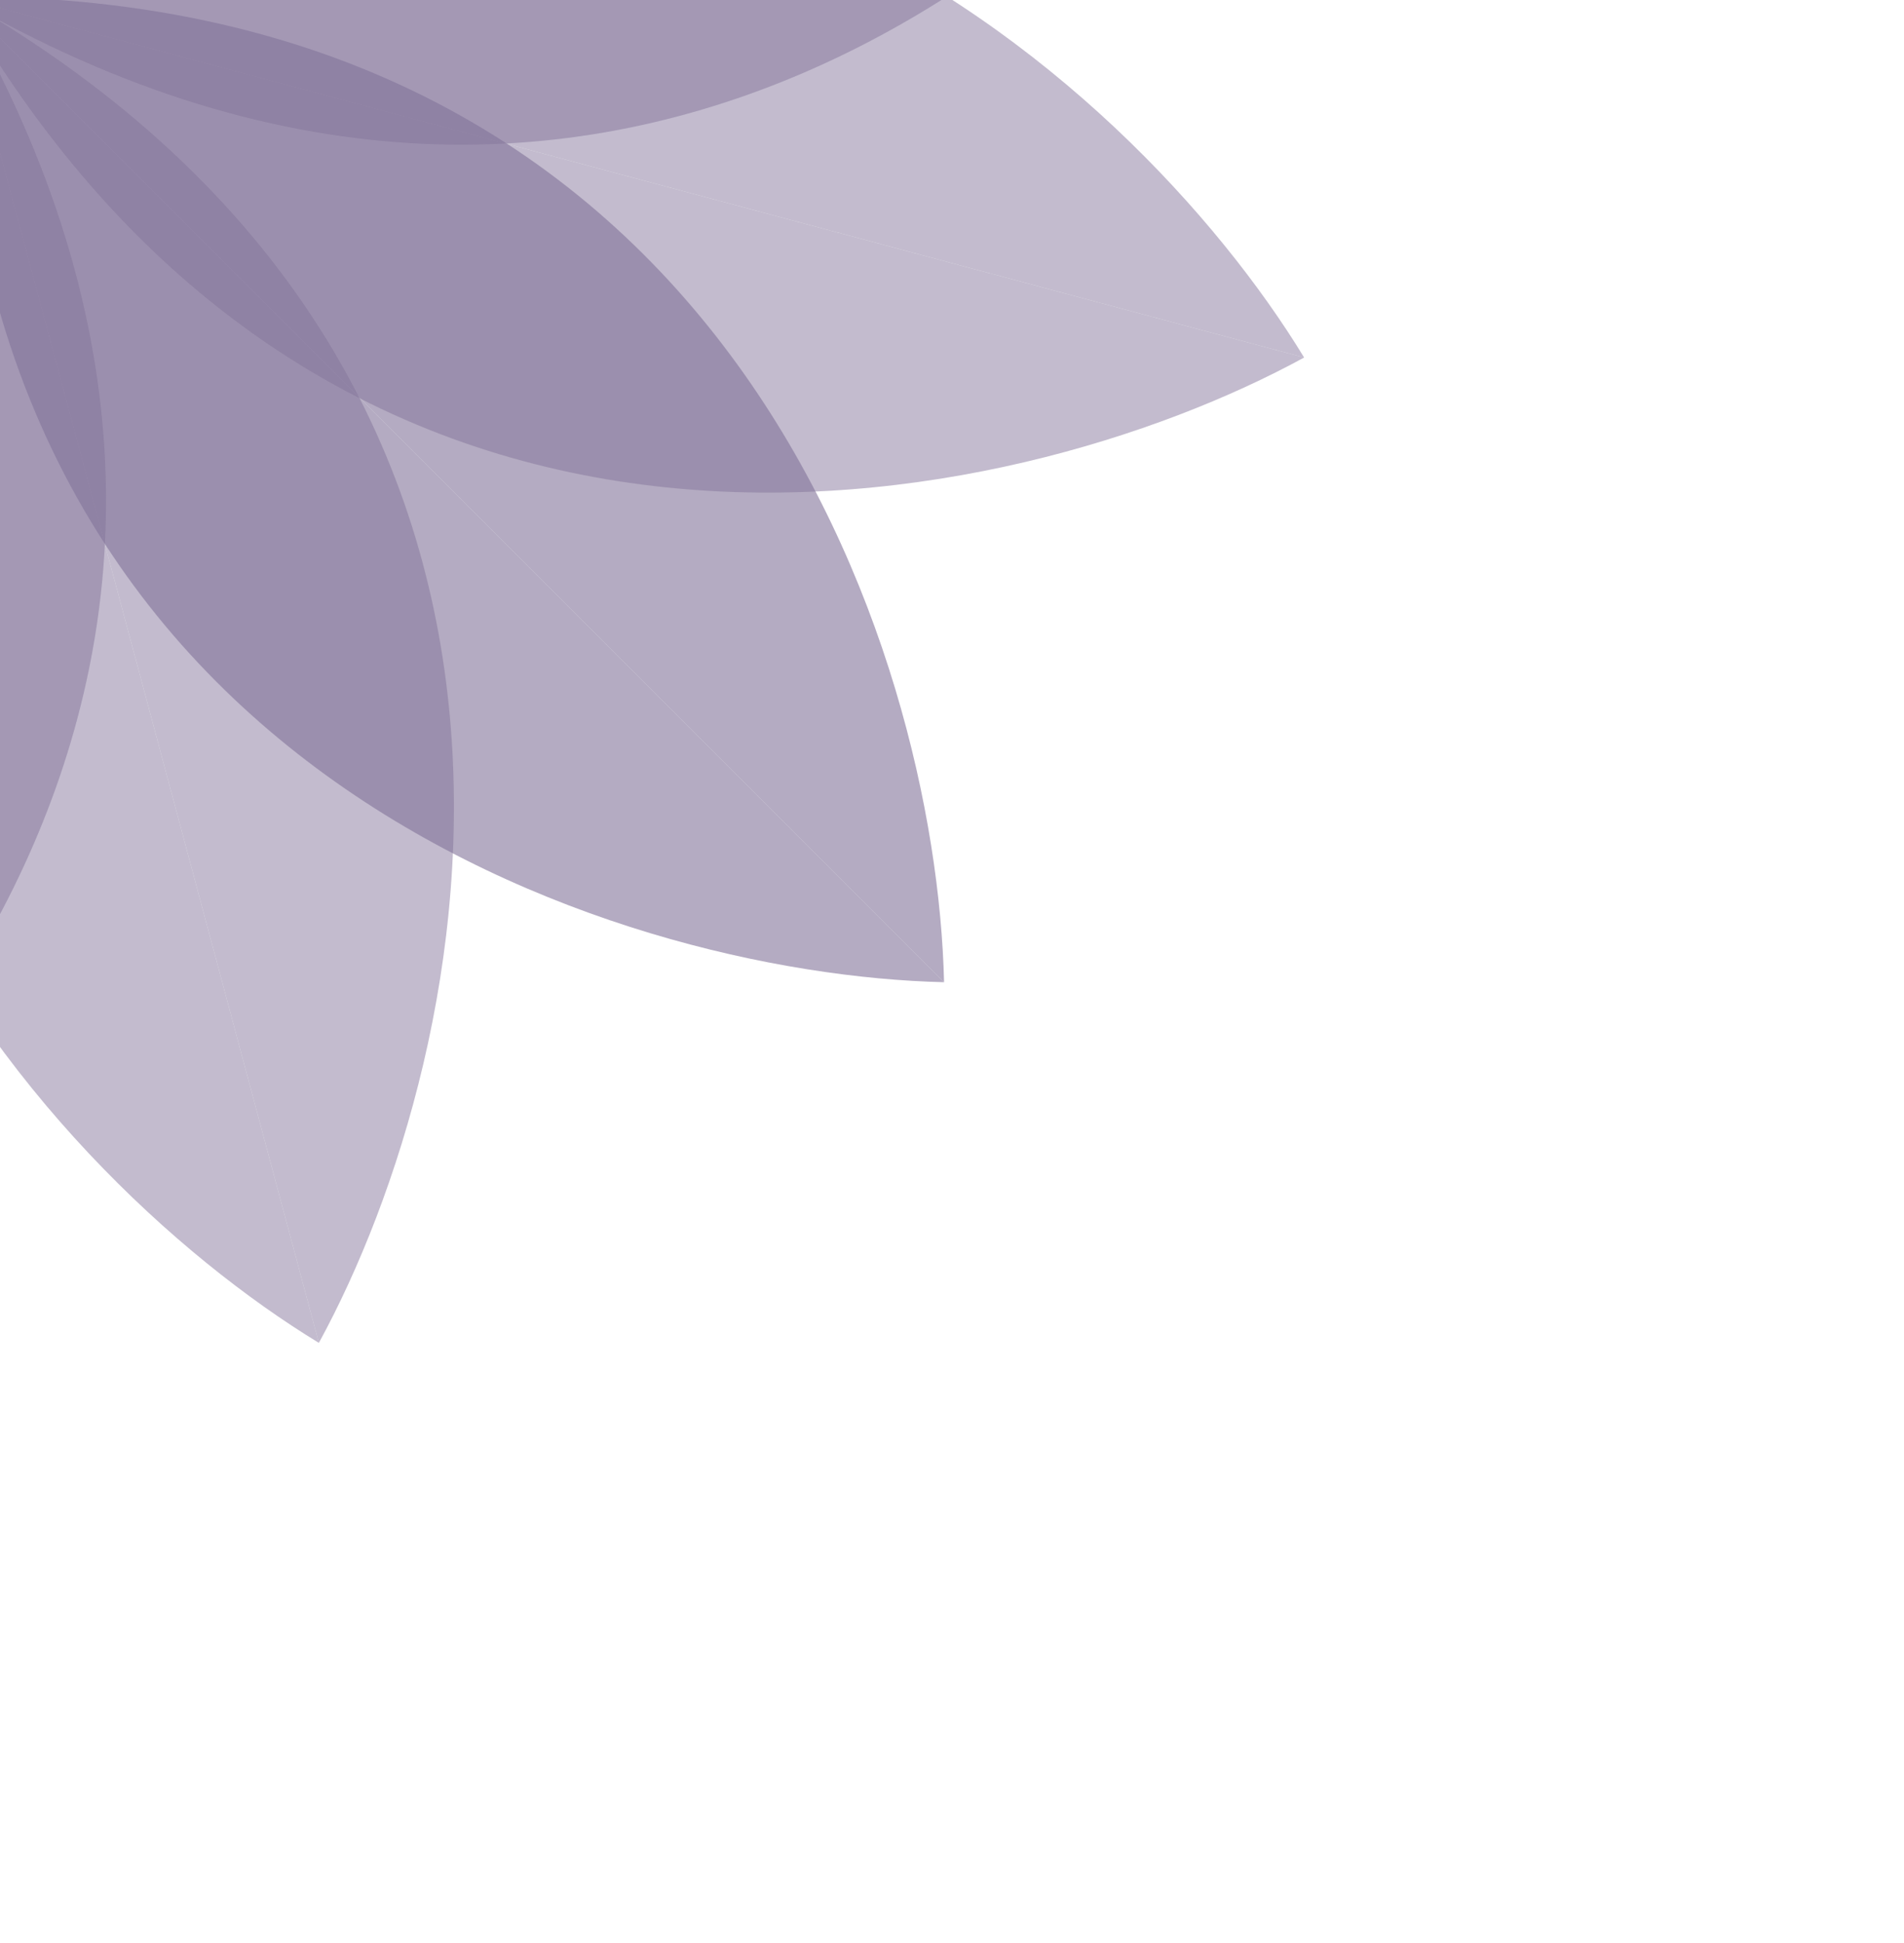
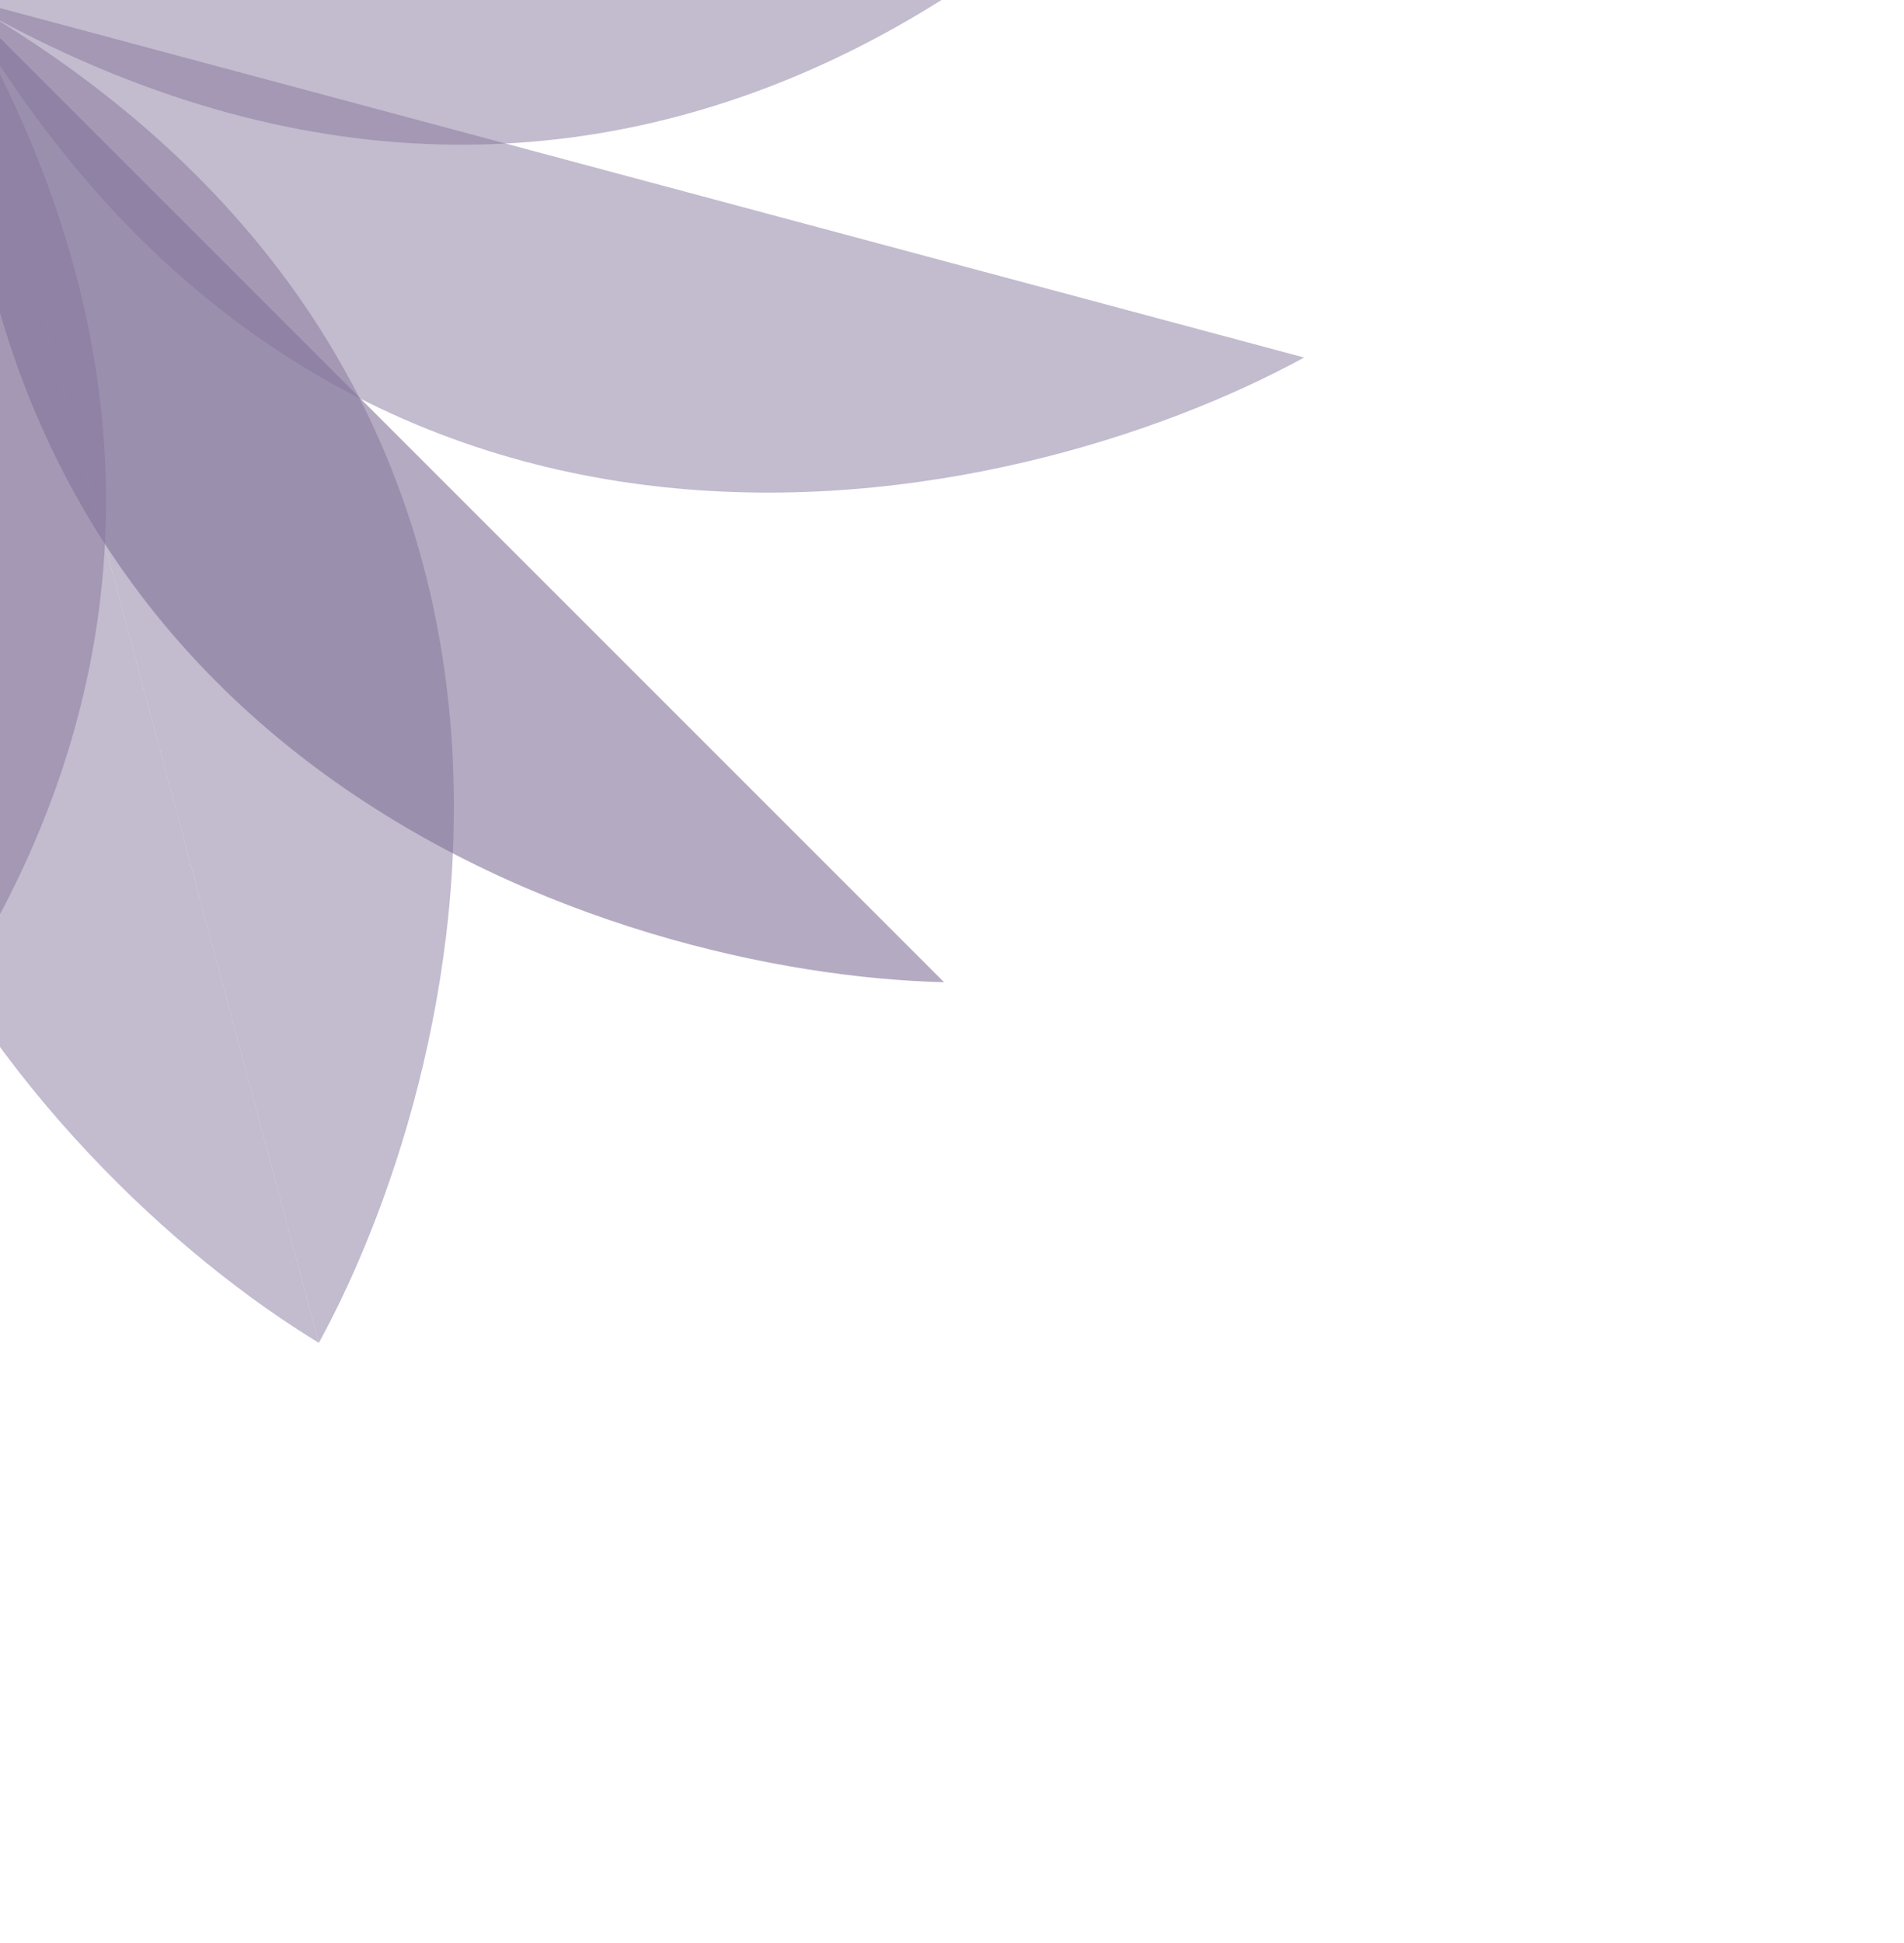
<svg xmlns="http://www.w3.org/2000/svg" width="830" height="847" viewBox="0 0 830 847" fill="none">
  <g opacity="0.8">
-     <path d="M411.538 428.129C408.161 284.198 317.508 -3.231 -18.085 -1.494L411.538 428.129Z" fill="#62507F" fill-opacity="0.6" />
    <path d="M411.538 428.129C267.606 424.752 -19.822 334.099 -18.085 -1.494L411.538 428.129Z" fill="#62507F" fill-opacity="0.6" />
    <g opacity="0.8">
      <path d="M139.001 585.348C208.042 459.011 273.248 164.764 -18.253 -1.528L139.001 585.348Z" fill="#62507F" fill-opacity="0.6" />
      <path d="M139.001 585.348C16.041 510.457 -187.553 288.236 -18.253 -1.528L139.001 585.348Z" fill="#62507F" fill-opacity="0.6" />
    </g>
    <g opacity="0.8">
      <path d="M-175.534 585.347C-52.575 510.456 151.02 288.234 -18.281 -1.529L-175.534 585.347Z" fill="#62507F" fill-opacity="0.6" />
-       <path d="M-175.534 585.347C-244.575 459.01 -309.782 164.763 -18.281 -1.529L-175.534 585.347Z" fill="#62507F" fill-opacity="0.6" />
    </g>
    <g opacity="0.8">
      <path d="M568.194 -158.688C493.303 -35.729 271.082 167.865 -18.682 -1.435L568.194 -158.688Z" fill="#62507F" fill-opacity="0.6" />
-       <path d="M568.194 -158.688C441.857 -227.729 147.61 -292.936 -18.682 -1.435L568.194 -158.688Z" fill="#62507F" fill-opacity="0.6" />
    </g>
    <g opacity="0.8">
      <path d="M568.501 155.843C442.165 224.884 147.918 290.091 -18.375 -1.41L568.501 155.843Z" fill="#62507F" fill-opacity="0.6" />
-       <path d="M568.501 155.843C493.611 32.883 271.389 -170.711 -18.375 -1.41L568.501 155.843Z" fill="#62507F" fill-opacity="0.6" />
    </g>
  </g>
</svg>